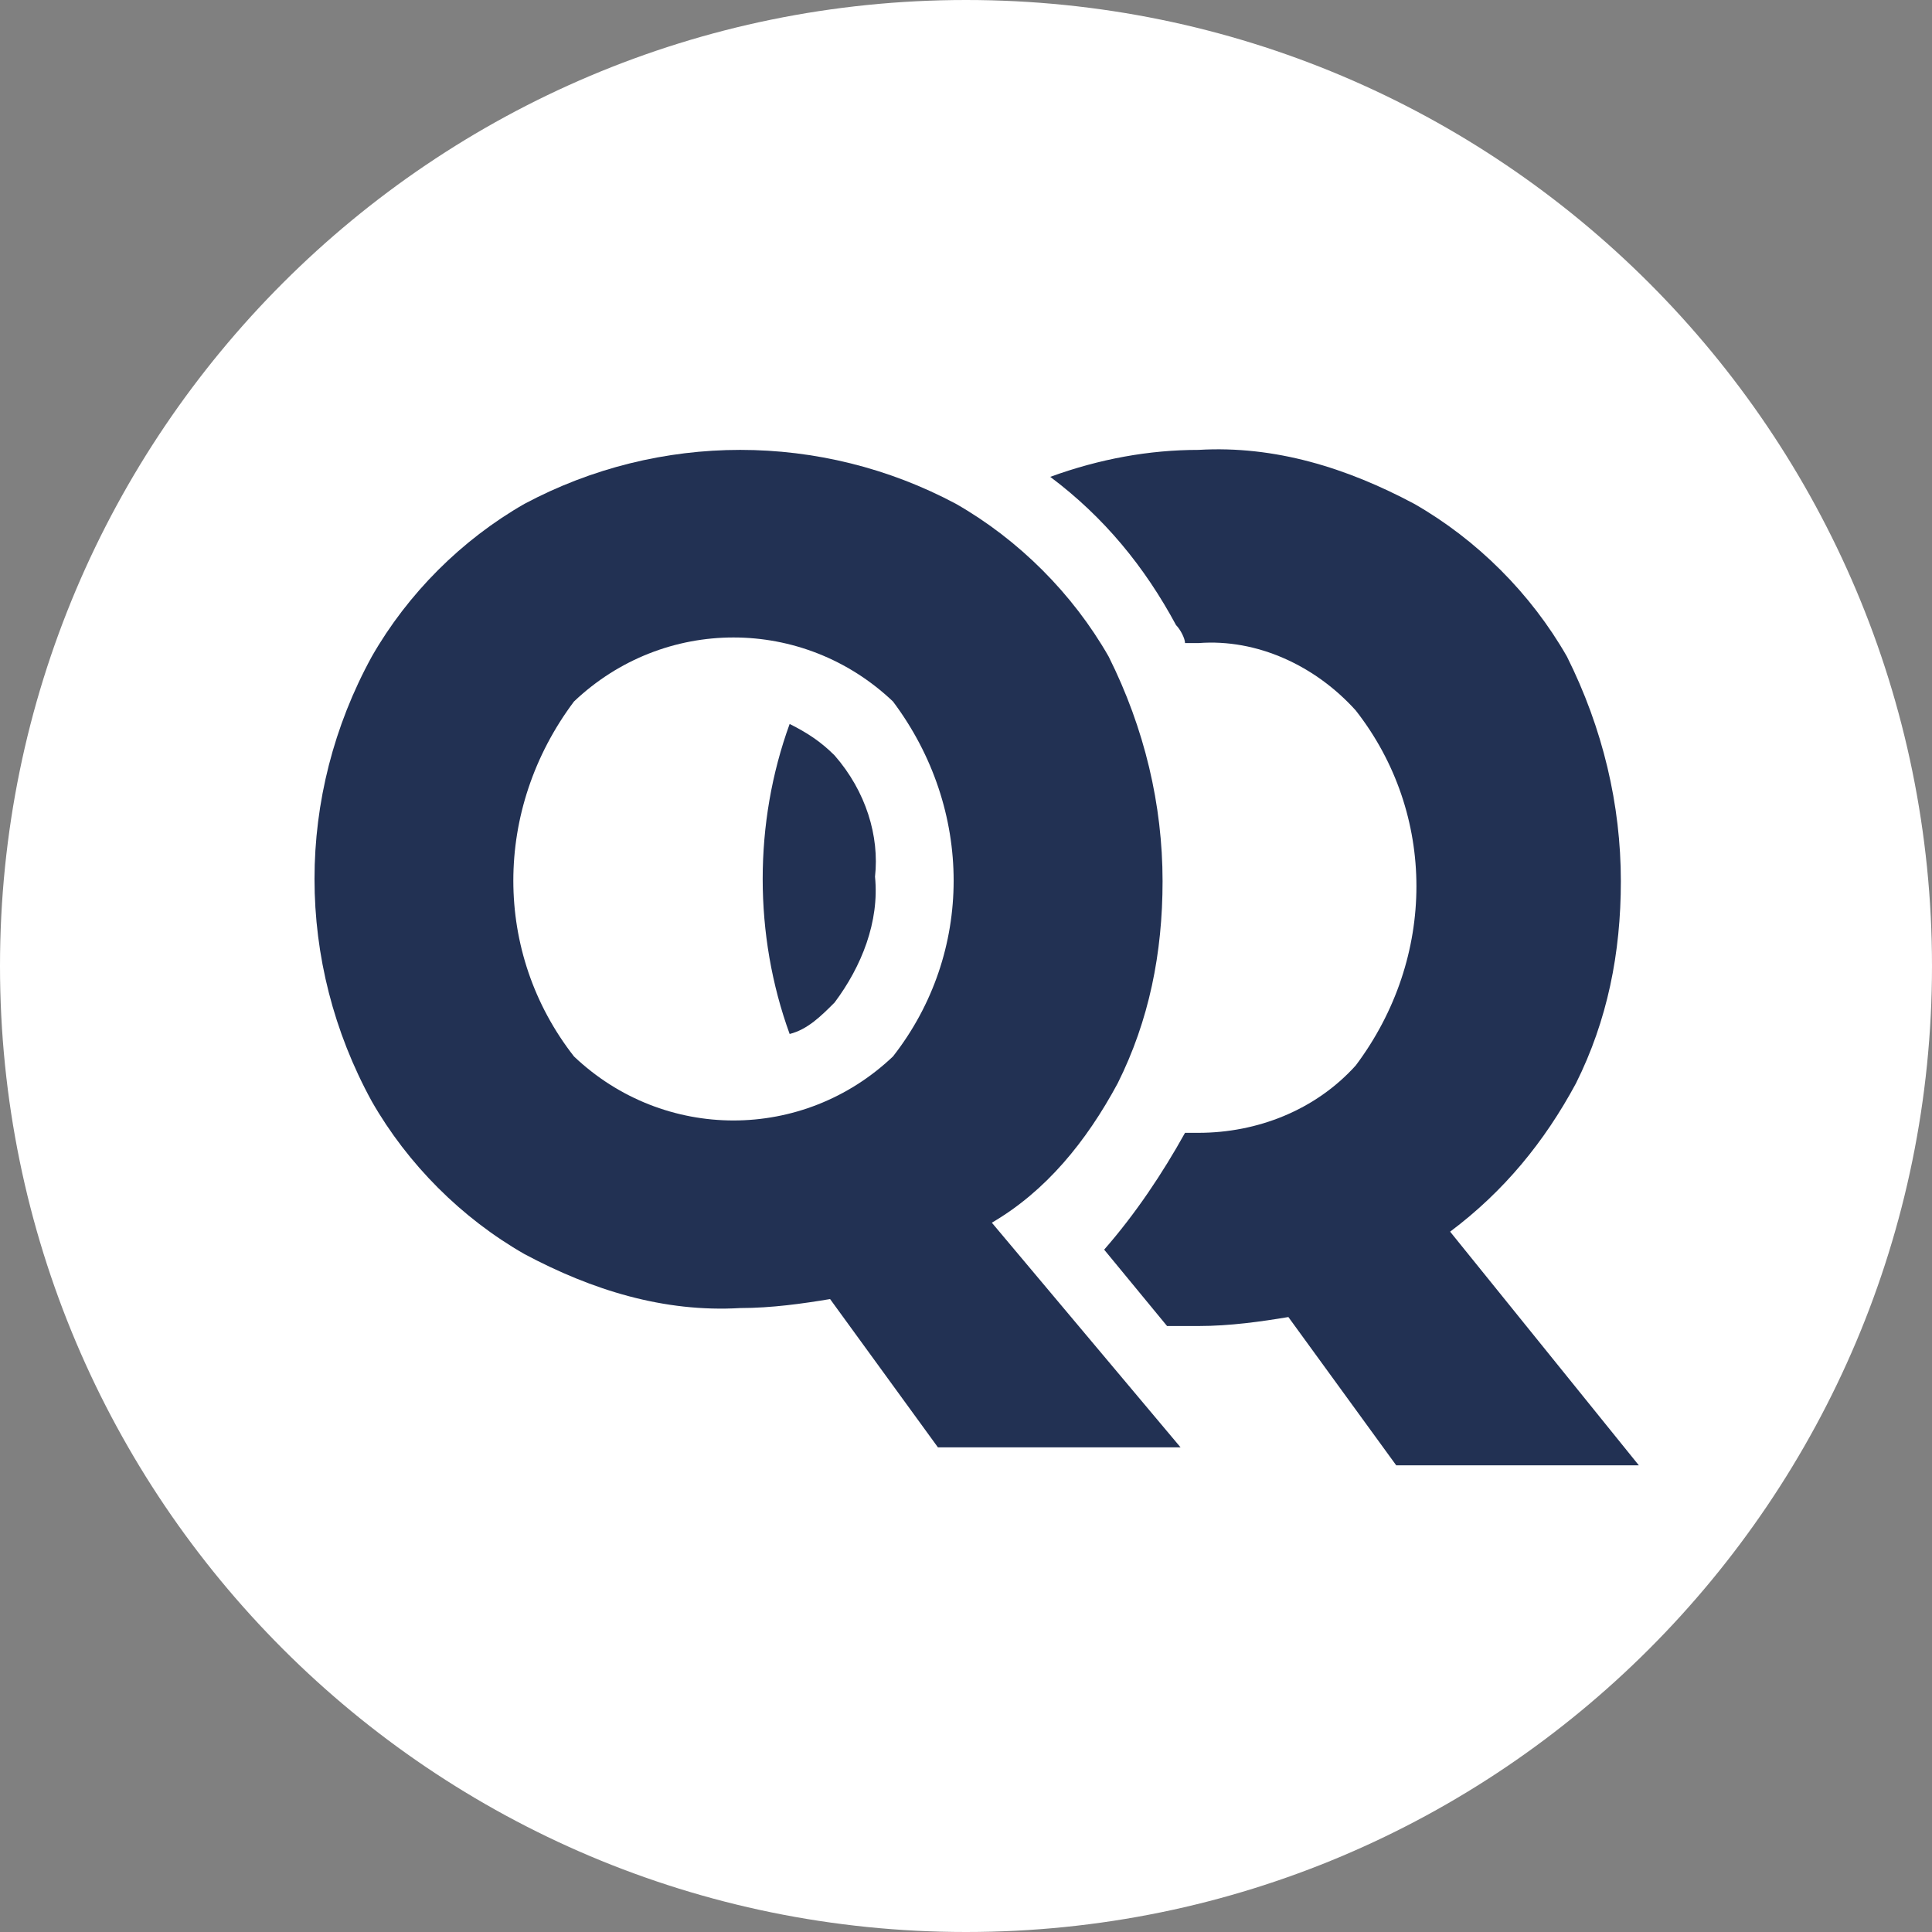
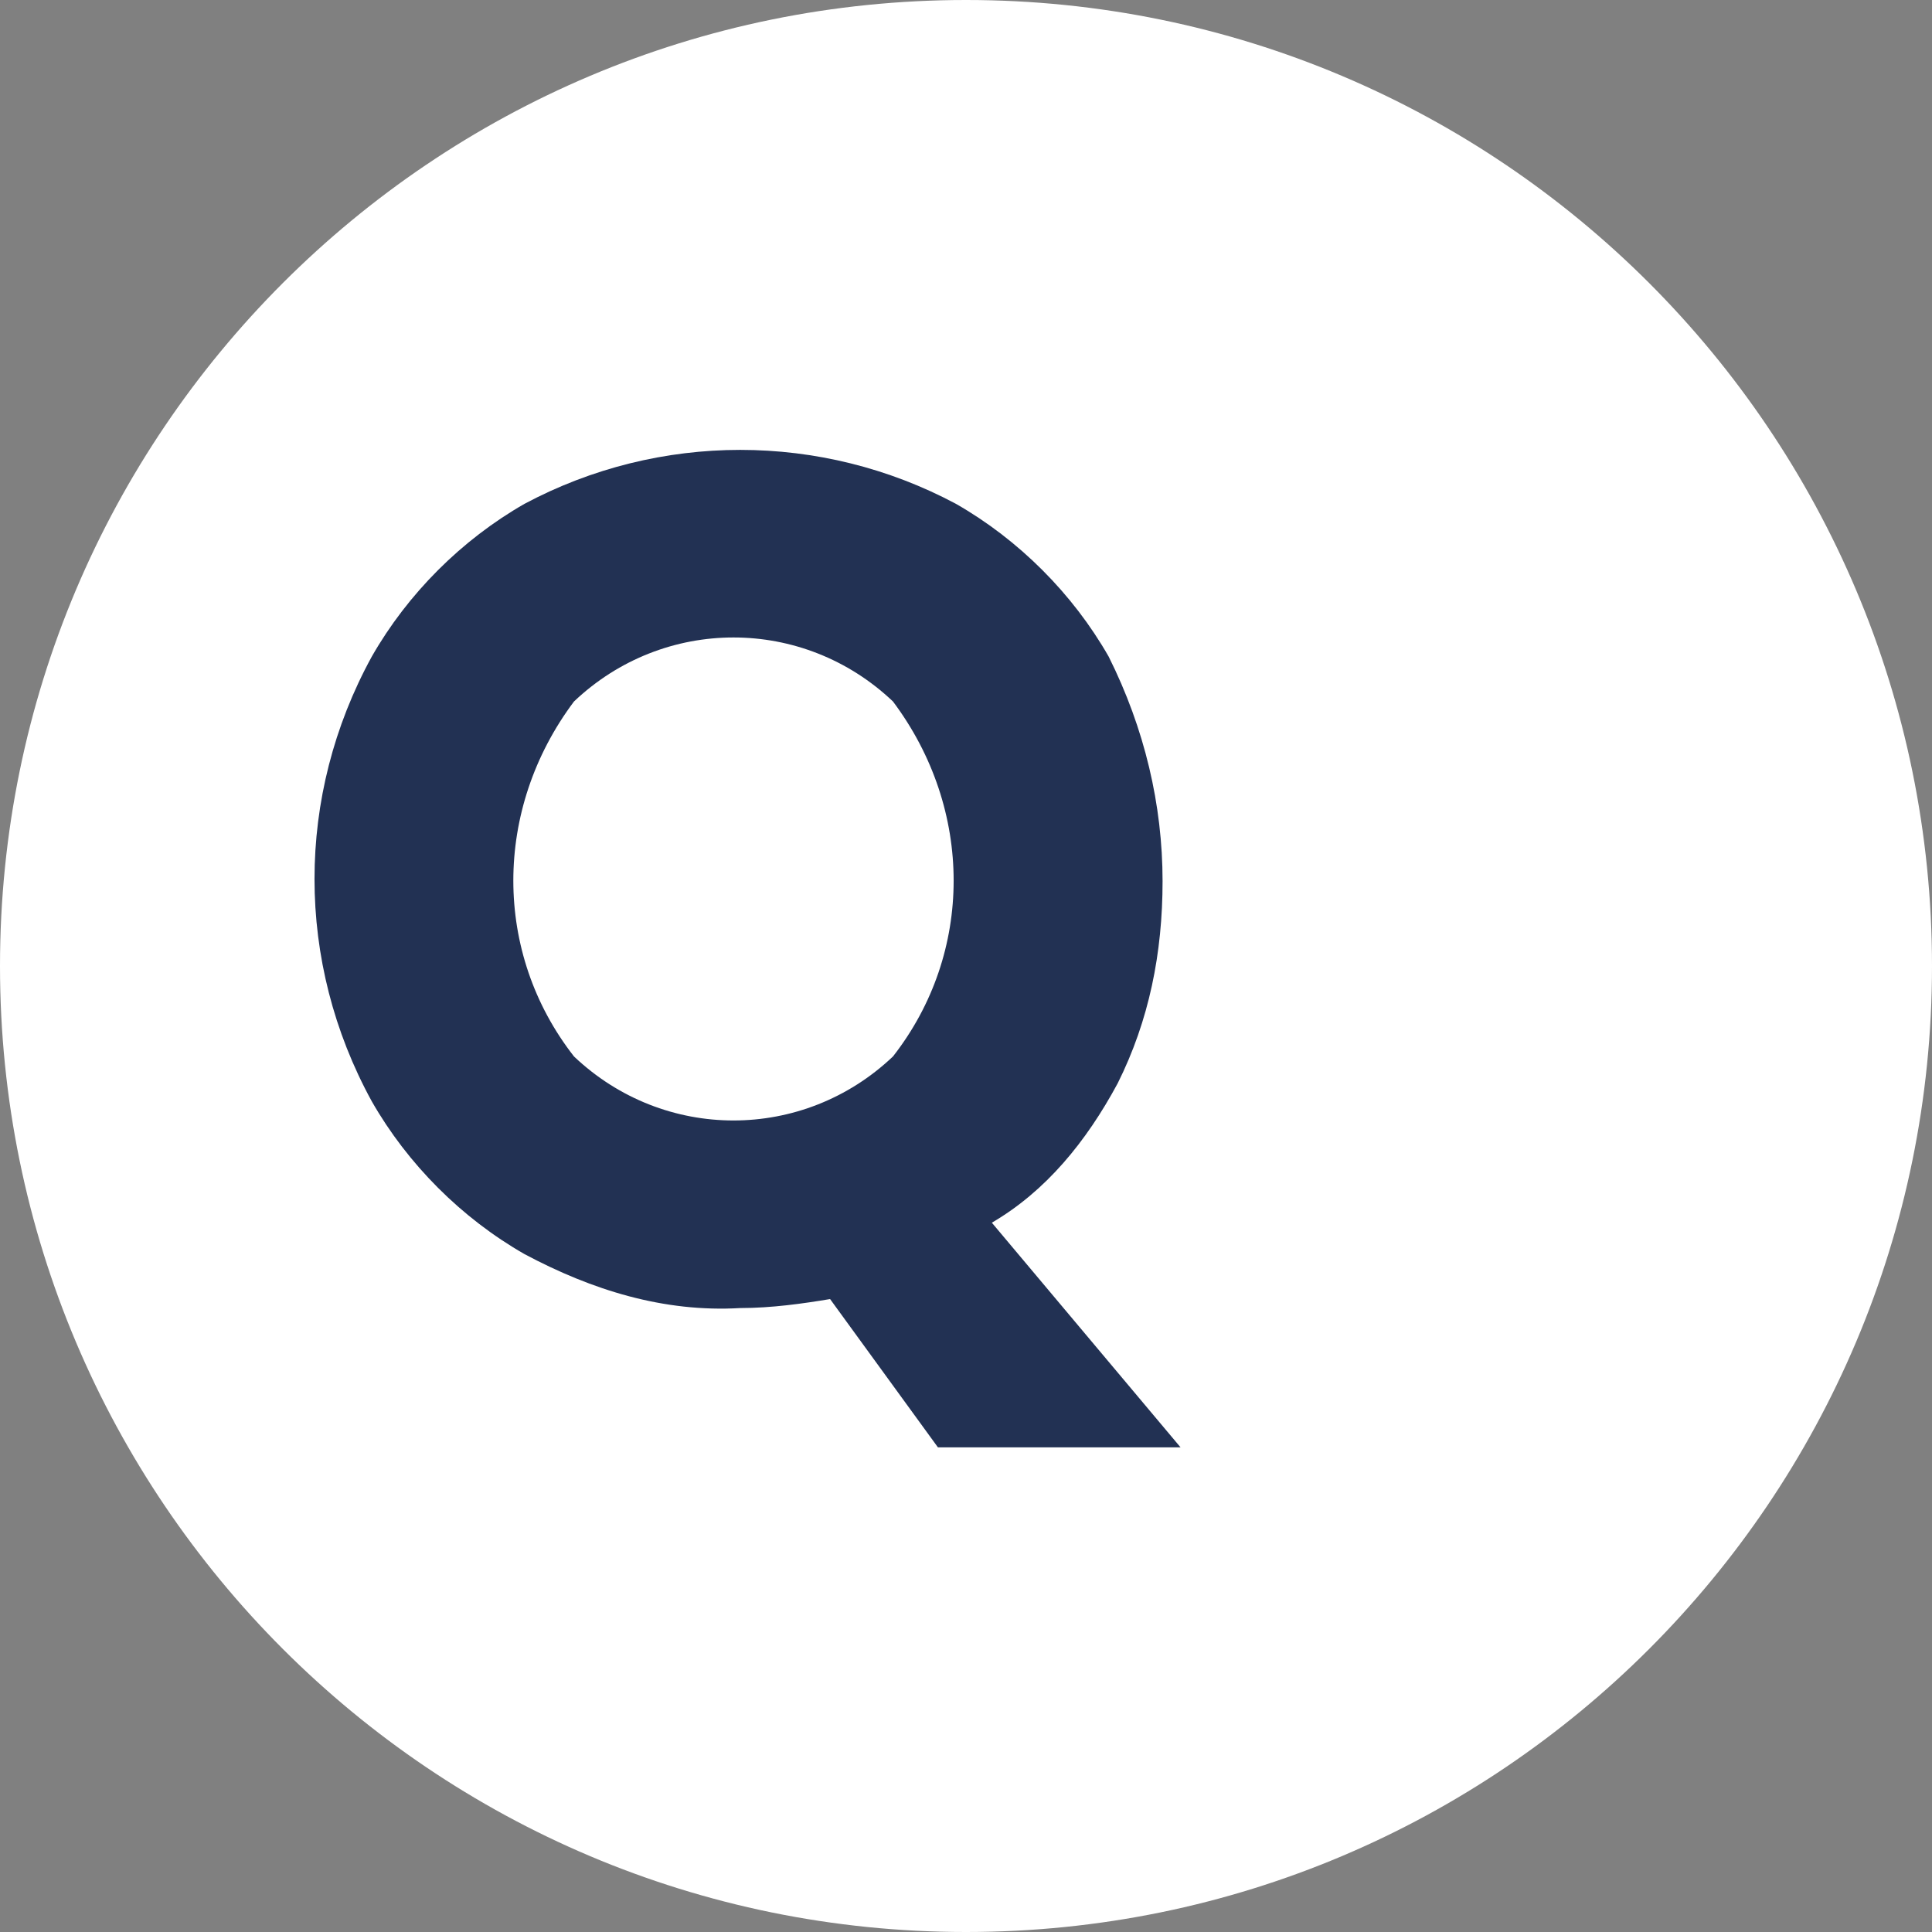
<svg xmlns="http://www.w3.org/2000/svg" width="43" height="43" viewBox="0 0 43 43" fill="none">
  <rect x="0" y="0" width="43" height="43" fill="#808080" stroke="none" />
  <path d="M0 21.5C0 9.626 9.626 0 21.5 0V0C33.374 0 43 9.626 43 21.5V21.5C43 33.374 33.374 43 21.5 43V43C9.626 43 0 33.374 0 21.5V21.5Z" fill="white" />
-   <path d="M32.275 27.413C33.475 26.513 34.375 25.413 35.075 24.113C35.775 22.713 36.075 21.213 36.075 19.613C36.075 17.913 35.675 16.213 34.875 14.613C34.075 13.213 32.875 12.013 31.475 11.213C29.975 10.413 28.375 9.913 26.675 10.013C25.575 10.013 24.475 10.213 23.375 10.613C24.575 11.513 25.475 12.613 26.175 13.913C26.275 14.013 26.375 14.213 26.375 14.313C26.475 14.313 26.575 14.313 26.675 14.313C27.975 14.213 29.275 14.813 30.175 15.813C31.975 18.113 31.975 21.313 30.175 23.713C29.275 24.713 27.975 25.213 26.675 25.213C26.575 25.213 26.475 25.213 26.375 25.213C25.875 26.113 25.275 27.013 24.575 27.813L25.975 29.513C26.175 29.513 26.375 29.513 26.675 29.513C27.375 29.513 28.075 29.413 28.675 29.313L31.075 32.613H36.475L32.275 27.413Z" fill="#223153" />
-   <path d="M18.575 16.813C18.275 16.513 17.975 16.313 17.575 16.113C16.775 18.313 16.775 20.813 17.575 23.013C17.975 22.913 18.275 22.613 18.575 22.313C19.175 21.513 19.575 20.513 19.475 19.513C19.575 18.613 19.275 17.613 18.575 16.813Z" fill="#223153" />
  <path d="M24.875 24.113C25.575 22.713 25.875 21.213 25.875 19.613C25.875 17.913 25.475 16.213 24.675 14.613C23.875 13.213 22.675 12.013 21.275 11.213C18.275 9.613 14.675 9.613 11.675 11.213C10.275 12.013 9.075 13.213 8.275 14.613C6.575 17.713 6.575 21.413 8.275 24.513C9.075 25.913 10.275 27.113 11.675 27.913C13.175 28.713 14.775 29.213 16.475 29.113C17.175 29.113 17.875 29.013 18.475 28.913L20.875 32.213H26.275L22.075 27.213C23.275 26.513 24.175 25.413 24.875 24.113ZM19.875 23.513C17.875 25.413 14.775 25.413 12.775 23.513C10.975 21.213 10.975 18.013 12.775 15.613C14.775 13.713 17.875 13.713 19.875 15.613C21.675 18.013 21.675 21.213 19.875 23.513Z" fill="#223153" />
</svg>